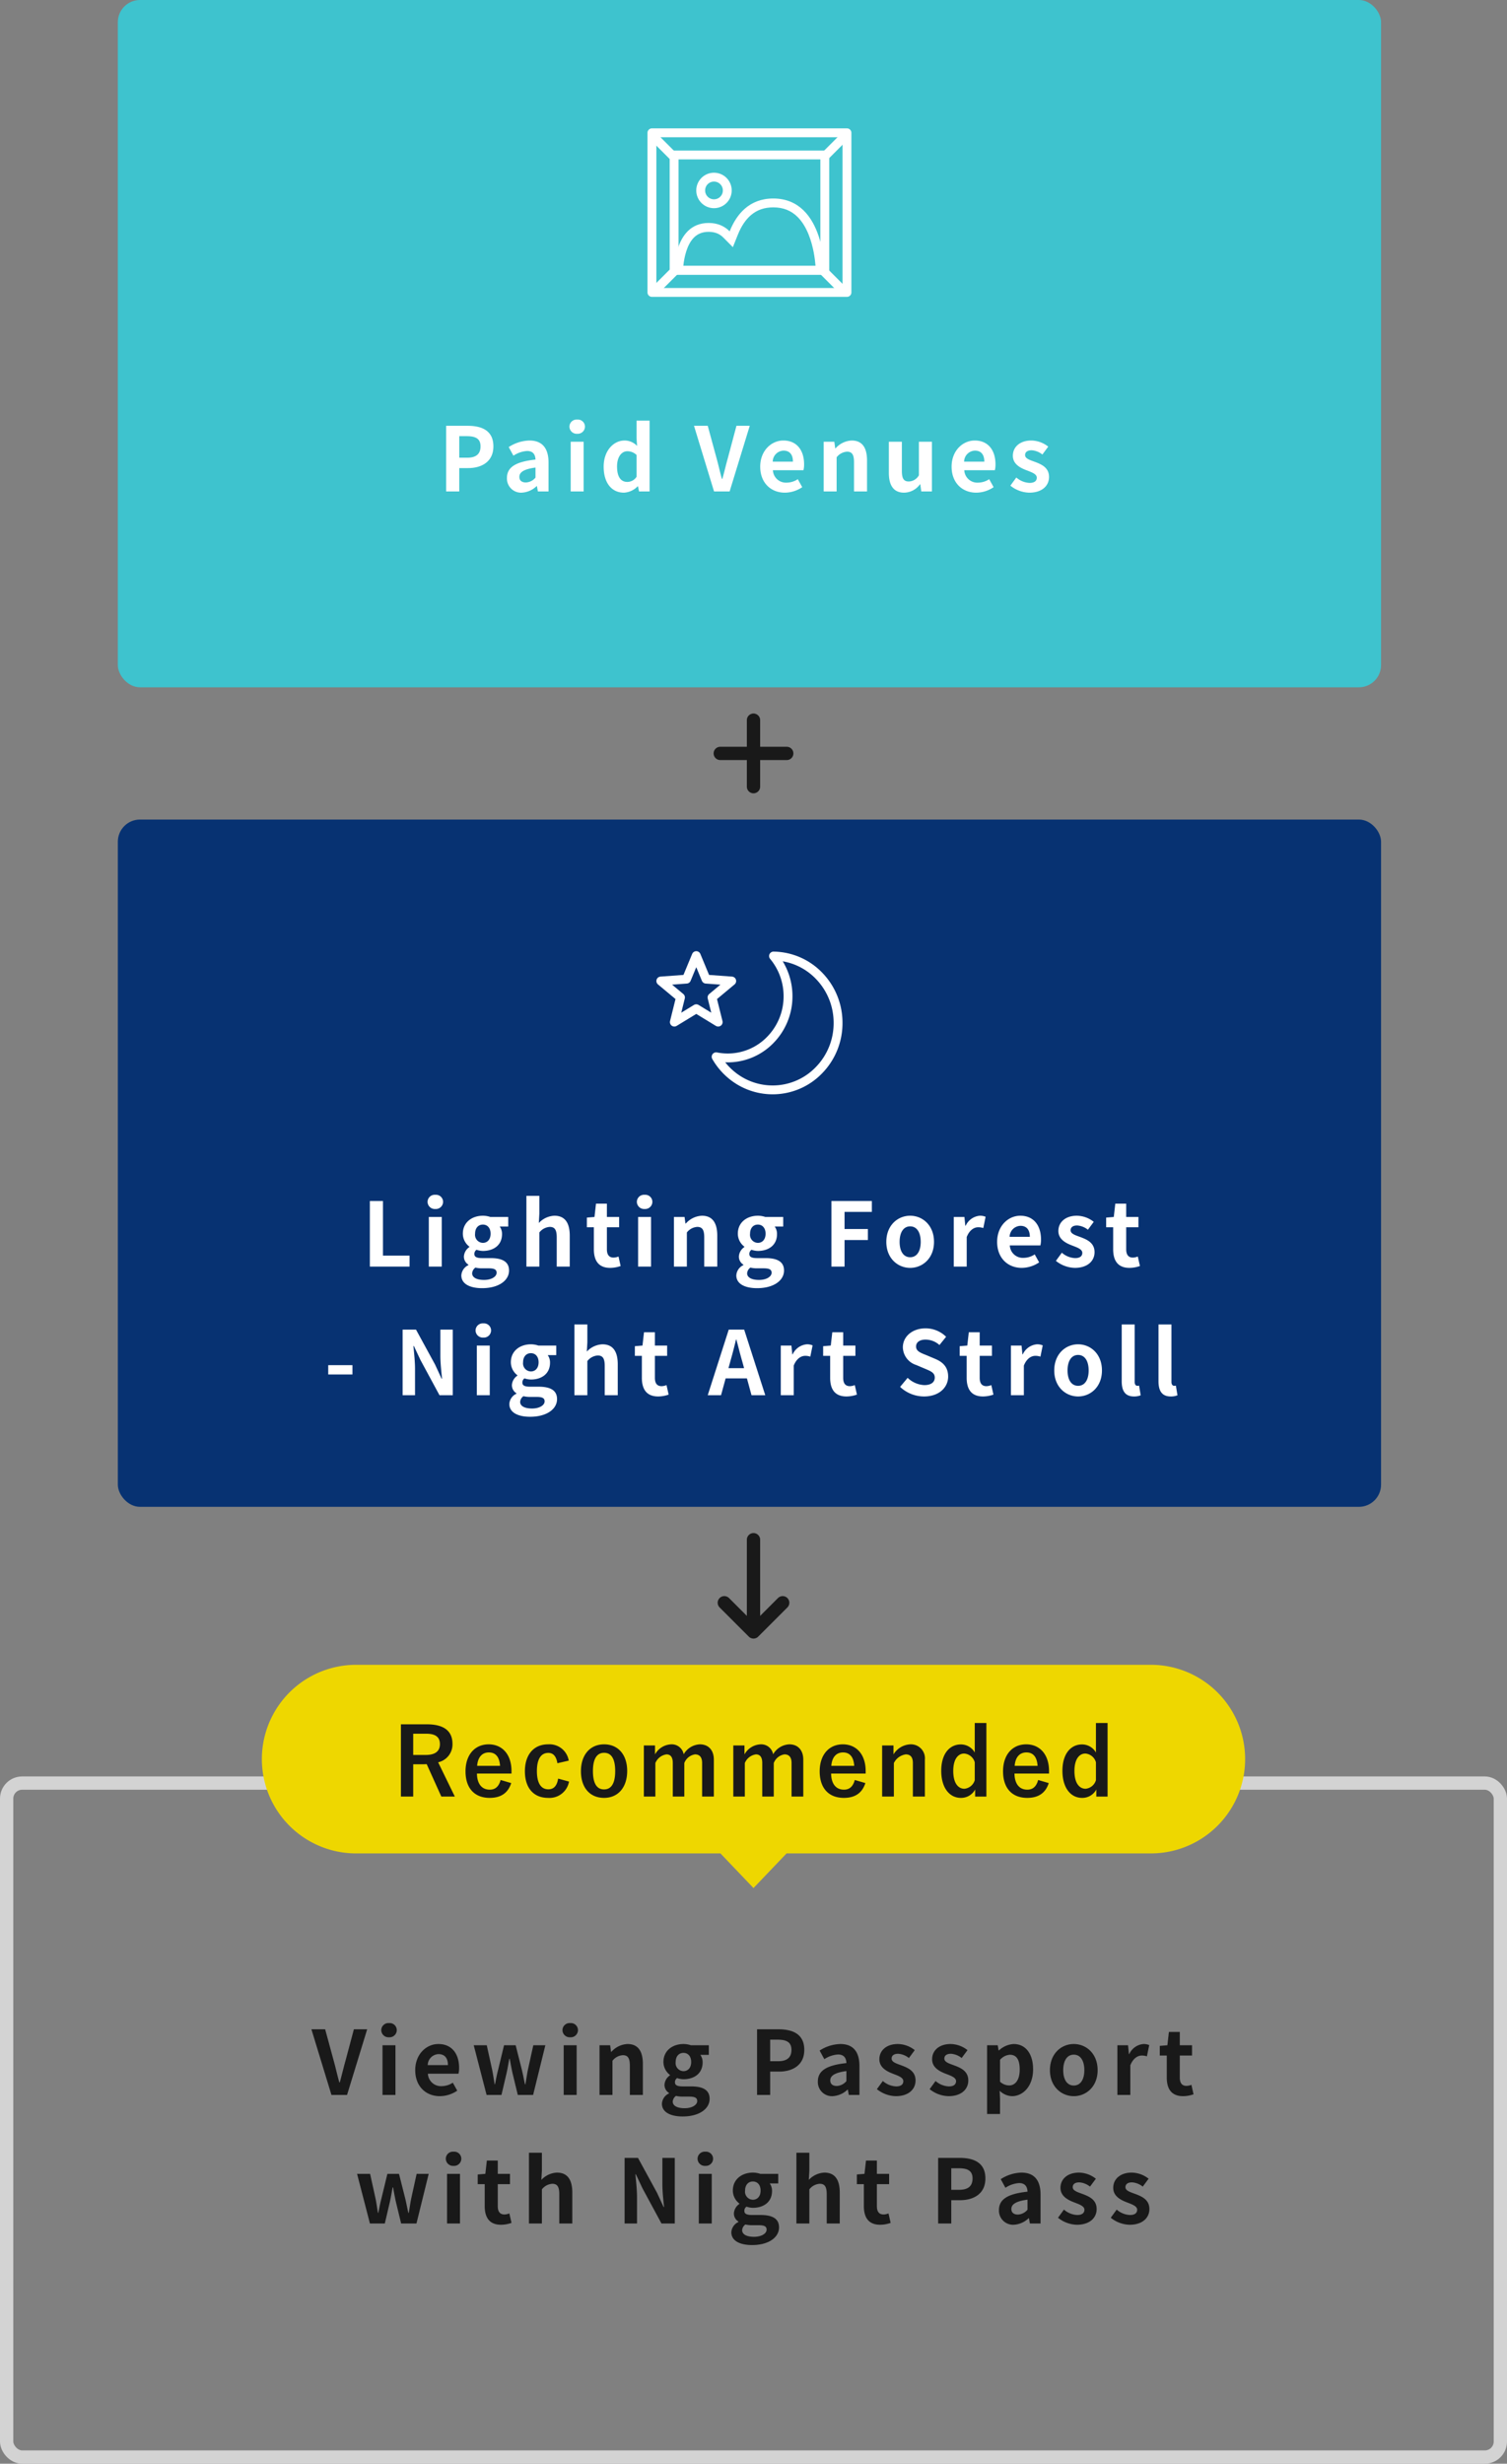
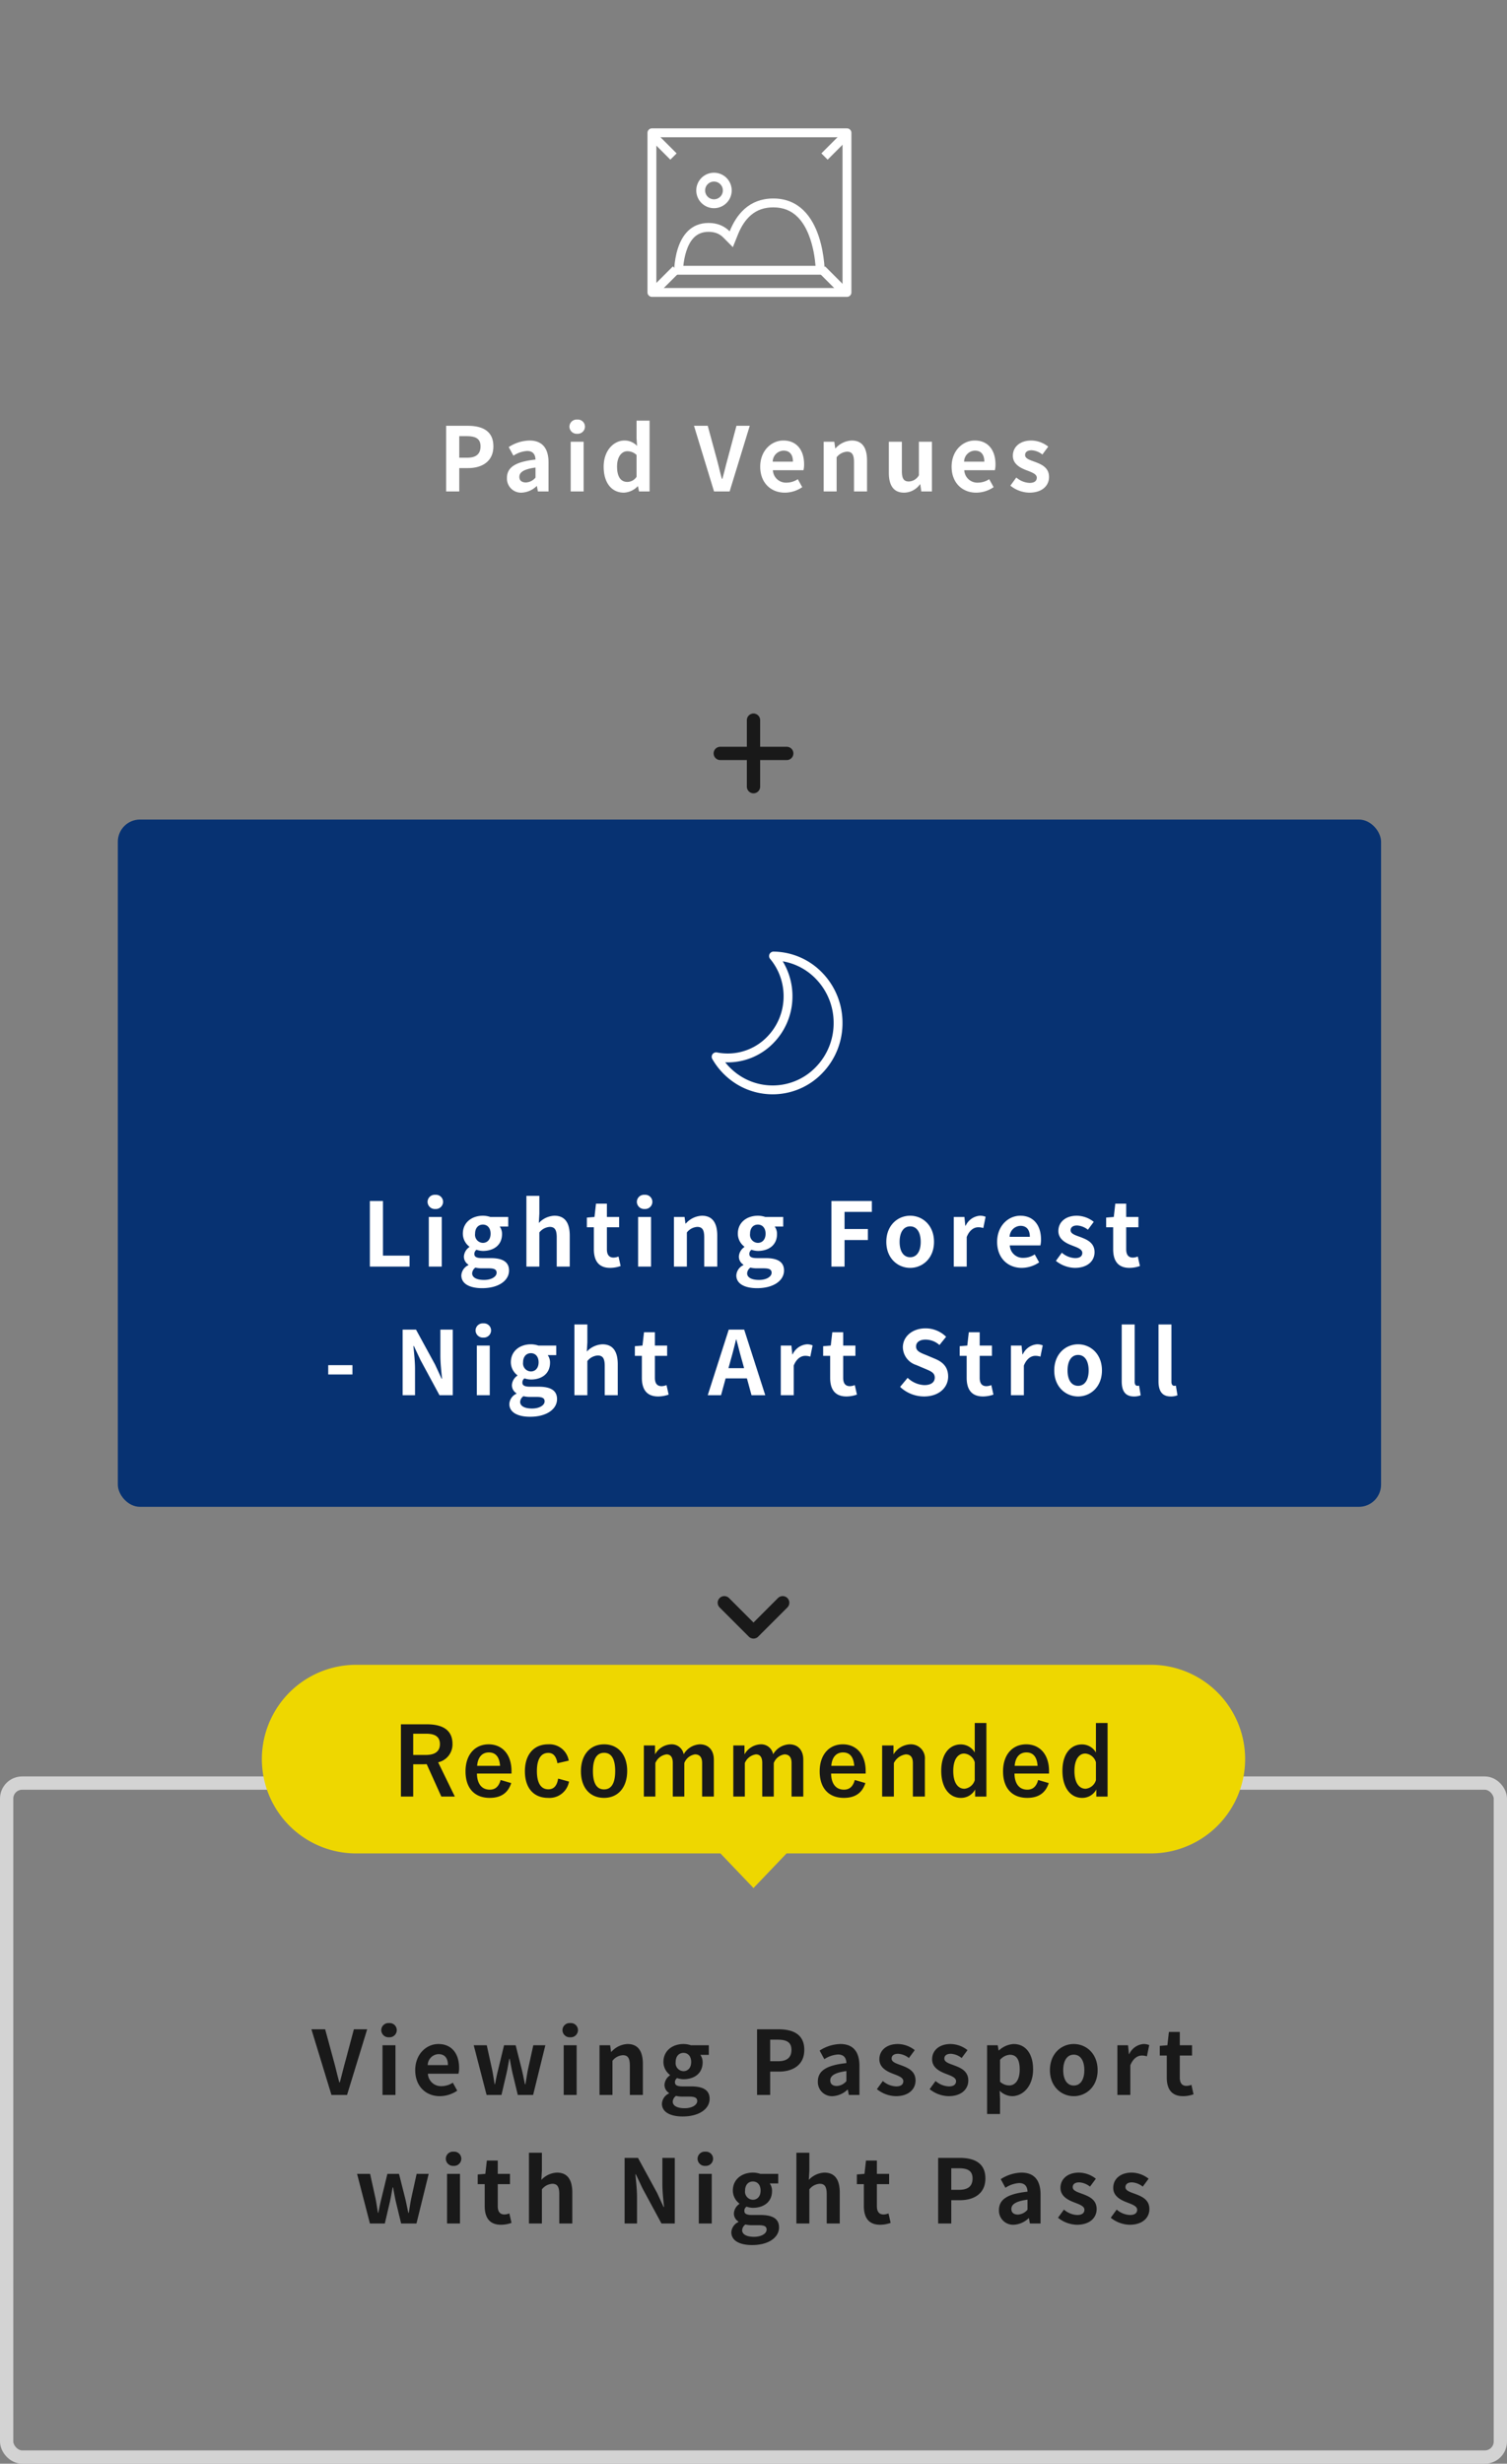
<svg xmlns="http://www.w3.org/2000/svg" width="340" height="555.632" viewBox="0 0 340 555.632">
  <rect x="0" y="0" width="340" height="555.632" fill="#808080" stroke="none" />
  <g id="グループ_5489" data-name="グループ 5489" transform="translate(-3435.915 12732.155)">
    <g id="コンポーネント_143_46" data-name="コンポーネント 143 – 46" transform="translate(3462.5 -12732.155)">
-       <rect id="長方形_23167" data-name="長方形 23167" width="285" height="155" rx="5" fill="#3ec3ce" />
      <path id="パス_4727" data-name="パス 4727" d="M-67.43,0h2.96V-5.26h1.98c3.18,0,5.72-1.52,5.72-4.9,0-3.5-2.52-4.64-5.8-4.64h-4.86Zm2.96-7.6v-4.86h1.68c2.04,0,3.12.58,3.12,2.3,0,1.7-.98,2.56-3.02,2.56ZM-50.39.28A5.266,5.266,0,0,0-47.01-1.2h.06l.22,1.2h2.4V-6.54c0-3.24-1.46-4.94-4.3-4.94A8.947,8.947,0,0,0-53.31-10l1.06,1.94a6.328,6.328,0,0,1,3.08-1.06c1.38,0,1.86.84,1.9,1.94-4.5.48-6.44,1.74-6.44,4.14A3.181,3.181,0,0,0-50.39.28Zm.96-2.3c-.86,0-1.48-.38-1.48-1.26,0-1,.92-1.74,3.64-2.1v2.26A2.969,2.969,0,0,1-49.43-2.02ZM-39.33,0h2.92V-11.2h-2.92Zm1.48-13a1.628,1.628,0,0,0,1.74-1.6,1.6,1.6,0,0,0-1.74-1.6,1.611,1.611,0,0,0-1.76,1.6A1.634,1.634,0,0,0-37.85-13ZM-27.31.28a4.645,4.645,0,0,0,3.1-1.44h.06L-23.91,0h2.38V-15.96h-2.94v3.94l.12,1.76a3.855,3.855,0,0,0-2.84-1.22c-2.42,0-4.7,2.24-4.7,5.9S-30.09.28-27.31.28Zm.76-2.42c-1.48,0-2.32-1.16-2.32-3.48,0-2.24,1.06-3.44,2.32-3.44a2.976,2.976,0,0,1,2.08.84V-3.3A2.491,2.491,0,0,1-26.55-2.14ZM-6.99,0h3.52L1.07-14.8h-3L-3.85-7.6c-.46,1.64-.8,3.12-1.26,4.78h-.1c-.48-1.66-.78-3.14-1.24-4.78l-1.96-7.2h-3.1ZM8.99.28A7.065,7.065,0,0,0,12.91-.96l-1-1.8a4.616,4.616,0,0,1-2.52.78,2.943,2.943,0,0,1-3.1-2.8h6.9a5.464,5.464,0,0,0,.14-1.34c0-3.1-1.6-5.36-4.68-5.36-2.68,0-5.22,2.26-5.22,5.9C3.43-1.9,5.87.28,8.99.28Zm-2.74-7A2.525,2.525,0,0,1,8.69-9.2c1.44,0,2.12.96,2.12,2.48ZM17.75,0h2.92V-7.7a3.218,3.218,0,0,1,2.34-1.26c1.1,0,1.58.62,1.58,2.34V0h2.94V-6.98c0-2.82-1.04-4.5-3.46-4.5a5.162,5.162,0,0,0-3.64,1.76h-.08l-.2-1.48h-2.4ZM35.89.28A4.5,4.5,0,0,0,39.47-1.6h.08L39.77,0h2.4V-11.2H39.23v7.56a2.7,2.7,0,0,1-2.28,1.4c-1.08,0-1.56-.6-1.56-2.34V-11.2H32.45v7C32.45-1.4,33.49.28,35.89.28Zm16.28,0A7.065,7.065,0,0,0,56.09-.96l-1-1.8a4.616,4.616,0,0,1-2.52.78,2.943,2.943,0,0,1-3.1-2.8h6.9a5.464,5.464,0,0,0,.14-1.34c0-3.1-1.6-5.36-4.68-5.36-2.68,0-5.22,2.26-5.22,5.9C46.61-1.9,49.05.28,52.17.28Zm-2.74-7A2.525,2.525,0,0,1,51.87-9.2c1.44,0,2.12.96,2.12,2.48Zm14.7,7c2.92,0,4.46-1.58,4.46-3.54,0-2.08-1.64-2.82-3.12-3.38-1.18-.44-2.28-.74-2.28-1.56,0-.64.48-1.08,1.48-1.08a4.312,4.312,0,0,1,2.42.96l1.32-1.78a6.269,6.269,0,0,0-3.82-1.38c-2.52,0-4.16,1.42-4.16,3.44,0,1.86,1.64,2.72,3.06,3.26,1.18.46,2.34.84,2.34,1.68,0,.7-.5,1.18-1.62,1.18a4.862,4.862,0,0,1-3-1.22L59.87-1.3A7.057,7.057,0,0,0,64.13.28Z" transform="translate(141.5 110.828)" fill="#fff" />
      <g id="絵画のアイコン1_1_" data-name="絵画のアイコン1 (1)" transform="translate(83.646 25.58)">
        <g id="グループ_5364" data-name="グループ 5364" transform="translate(-3)">
          <g id="長方形_24418" data-name="長方形 24418" transform="translate(38.854 3.371)" fill="none" stroke="#fff" stroke-linecap="round" stroke-linejoin="round" stroke-width="2">
            <rect width="46" height="38" stroke="none" />
            <rect x="1" y="1" width="44" height="36" fill="none" />
          </g>
          <g id="長方形_24419" data-name="長方形 24419" transform="translate(43.854 8.371)" fill="none" stroke="#fff" stroke-linecap="round" stroke-linejoin="round" stroke-width="2">
            <rect width="36" height="28" stroke="none" />
-             <rect x="1" y="1" width="34" height="26" fill="none" />
          </g>
          <path id="パス_4713" data-name="パス 4713" d="M44.638,9.532,39.781,4.675" transform="translate(0.079 0.189)" fill="none" stroke="#fff" stroke-width="2" />
          <path id="パス_4715" data-name="パス 4715" d="M45.209,4.675,39.781,10.1" transform="translate(0.079 30.532)" fill="none" stroke="#fff" stroke-width="2" />
          <path id="パス_4714" data-name="パス 4714" d="M39.781,9.533l4.857-4.858" transform="translate(39.006 0.189)" fill="none" stroke="#fff" stroke-width="2" />
          <path id="パス_4716" data-name="パス 4716" d="M39.781,4.675,45.207,10.1" transform="translate(38.438 30.533)" fill="none" stroke="#fff" stroke-width="2" />
          <g id="合体_12" data-name="合体 12" transform="translate(4499.854 -14886.629)" fill="none" stroke-linecap="round">
            <path d="M-4439.414,14923H-4455s-.4-11.666,7.794-11.666a6.4,6.4,0,0,1,4.742,1.888c1.549-3.865,4.442-7.4,9.842-7.4,11.9,0,11.625,17.183,11.625,17.183Z" stroke="none" />
            <path d="M -4423.089 14920.999 C -4423.159 14920.15 -4423.284 14919.089 -4423.504 14917.938 C -4423.969 14915.516 -4424.967 14912.179 -4427.08 14910.037 C -4428.554 14908.543 -4430.368 14907.816 -4432.624 14907.816 C -4434.644 14907.816 -4436.299 14908.396 -4437.685 14909.586 C -4438.869 14910.603 -4439.853 14912.076 -4440.609 14913.965 L -4441.742 14916.79 L -4443.886 14914.629 C -4444.751 14913.757 -4445.838 14913.333 -4447.208 14913.333 C -4448.598 14913.333 -4449.697 14913.771 -4450.57 14914.67 C -4452.096 14916.244 -4452.708 14918.993 -4452.915 14920.999 L -4423.089 14920.999 M -4420.999 14922.999 L -4455.001 14922.999 C -4455.001 14922.999 -4455.406 14911.333 -4447.208 14911.333 C -4445.118 14911.333 -4443.587 14912.091 -4442.466 14913.221 C -4440.917 14909.355 -4438.023 14905.816 -4432.624 14905.816 C -4420.726 14905.816 -4420.999 14922.999 -4420.999 14922.999 Z" stroke="none" fill="#fff" />
          </g>
          <g id="楕円形_25" data-name="楕円形 25" transform="translate(49.854 13.371)" fill="none" stroke="#fff" stroke-width="2">
            <circle cx="4" cy="4" r="4" stroke="none" />
            <circle cx="4" cy="4" r="3" fill="none" />
          </g>
        </g>
      </g>
    </g>
    <g id="コンポーネント_143_47" data-name="コンポーネント 143 – 47" transform="translate(3462.5 -12547.325)">
      <rect id="長方形_23167-2" data-name="長方形 23167" width="285" height="155" rx="5" fill="#073272" />
      <path id="パス_4728" data-name="パス 4728" d="M-86.14,0h8.96V-2.48h-6V-14.8h-2.96Zm13.3,0h2.92V-11.2h-2.92Zm1.48-13a1.628,1.628,0,0,0,1.74-1.6,1.6,1.6,0,0,0-1.74-1.6,1.611,1.611,0,0,0-1.76,1.6A1.634,1.634,0,0,0-71.36-13ZM-60.82,4.86c3.74,0,6.08-1.72,6.08-3.98,0-1.96-1.46-2.8-4.16-2.8h-1.9c-1.32,0-1.76-.32-1.76-.92a1.116,1.116,0,0,1,.48-.96,4.77,4.77,0,0,0,1.44.26c2.4,0,4.32-1.28,4.32-3.8a2.818,2.818,0,0,0-.52-1.7h1.92V-11.2h-4.04a5.269,5.269,0,0,0-1.68-.28c-2.38,0-4.52,1.42-4.52,4.06A3.7,3.7,0,0,0-63.68-4.5v.08a2.779,2.779,0,0,0-1.24,2.1A2.123,2.123,0,0,0-63.9-.44v.1a2.719,2.719,0,0,0-1.6,2.32C-65.5,3.96-63.46,4.86-60.82,4.86Zm.18-10.22A1.817,1.817,0,0,1-62.4-7.42c0-1.32.76-2.06,1.76-2.06s1.74.74,1.74,2.06S-59.66-5.36-60.64-5.36ZM-60.38,3c-1.64,0-2.68-.54-2.68-1.48a1.68,1.68,0,0,1,.74-1.3,6.321,6.321,0,0,0,1.56.16h1.36c1.2,0,1.86.2,1.86,1C-57.54,2.26-58.7,3-60.38,3Zm9.56-3h2.92V-7.7a3.218,3.218,0,0,1,2.34-1.26c1.1,0,1.58.62,1.58,2.34V0h2.94V-6.98c0-2.82-1.04-4.5-3.46-4.5a5.1,5.1,0,0,0-3.52,1.64l.12-2.1v-4.02h-2.92Zm18.9.28a7.238,7.238,0,0,0,2.36-.42l-.48-2.14a3.272,3.272,0,0,1-1.1.24c-1,0-1.52-.6-1.52-1.88V-8.88h2.76V-11.2h-2.76v-3h-2.46l-.34,3-1.72.14v2.18h1.58v4.96C-35.6-1.4-34.58.28-31.92.28Zm6.3-.28h2.92V-11.2h-2.92Zm1.48-13a1.628,1.628,0,0,0,1.74-1.6,1.6,1.6,0,0,0-1.74-1.6,1.611,1.611,0,0,0-1.76,1.6A1.634,1.634,0,0,0-24.14-13Zm6.6,13h2.92V-7.7a3.218,3.218,0,0,1,2.34-1.26c1.1,0,1.58.62,1.58,2.34V0h2.94V-6.98c0-2.82-1.04-4.5-3.46-4.5a5.162,5.162,0,0,0-3.64,1.76h-.08l-.2-1.48h-2.4ZM1.22,4.86C4.96,4.86,7.3,3.14,7.3.88c0-1.96-1.46-2.8-4.16-2.8H1.24c-1.32,0-1.76-.32-1.76-.92A1.116,1.116,0,0,1-.04-3.8a4.77,4.77,0,0,0,1.44.26c2.4,0,4.32-1.28,4.32-3.8a2.818,2.818,0,0,0-.52-1.7H7.12V-11.2H3.08a5.269,5.269,0,0,0-1.68-.28c-2.38,0-4.52,1.42-4.52,4.06A3.7,3.7,0,0,0-1.64-4.5v.08a2.779,2.779,0,0,0-1.24,2.1A2.123,2.123,0,0,0-1.86-.44v.1a2.719,2.719,0,0,0-1.6,2.32C-3.46,3.96-1.42,4.86,1.22,4.86ZM1.4-5.36A1.817,1.817,0,0,1-.36-7.42c0-1.32.76-2.06,1.76-2.06s1.74.74,1.74,2.06S2.38-5.36,1.4-5.36ZM1.66,3C.02,3-1.02,2.46-1.02,1.52A1.68,1.68,0,0,1-.28.22,6.321,6.321,0,0,0,1.28.38H2.64c1.2,0,1.86.2,1.86,1C4.5,2.26,3.34,3,1.66,3ZM18,0h2.96V-6h5.26V-8.48H20.96v-3.86h6.16V-14.8H18ZM35.76.28c2.8,0,5.38-2.16,5.38-5.86,0-3.74-2.58-5.9-5.38-5.9s-5.38,2.16-5.38,5.9C30.38-1.88,32.96.28,35.76.28Zm0-2.4c-1.52,0-2.38-1.36-2.38-3.46,0-2.12.86-3.5,2.38-3.5s2.38,1.38,2.38,3.5C38.14-3.48,37.28-2.12,35.76-2.12ZM45.6,0h2.92V-6.68c.64-1.62,1.7-2.2,2.58-2.2a3.53,3.53,0,0,1,1.16.18l.52-2.54a3.168,3.168,0,0,0-1.32-.24,3.88,3.88,0,0,0-3.18,2.26H48.2L48-11.2H45.6ZM60.94.28A7.065,7.065,0,0,0,64.86-.96l-1-1.8a4.616,4.616,0,0,1-2.52.78,2.943,2.943,0,0,1-3.1-2.8h6.9a5.464,5.464,0,0,0,.14-1.34c0-3.1-1.6-5.36-4.68-5.36-2.68,0-5.22,2.26-5.22,5.9C55.38-1.9,57.82.28,60.94.28Zm-2.74-7A2.525,2.525,0,0,1,60.64-9.2c1.44,0,2.12.96,2.12,2.48Zm14.7,7c2.92,0,4.46-1.58,4.46-3.54,0-2.08-1.64-2.82-3.12-3.38-1.18-.44-2.28-.74-2.28-1.56,0-.64.48-1.08,1.48-1.08a4.312,4.312,0,0,1,2.42.96l1.32-1.78a6.269,6.269,0,0,0-3.82-1.38c-2.52,0-4.16,1.42-4.16,3.44,0,1.86,1.64,2.72,3.06,3.26,1.18.46,2.34.84,2.34,1.68,0,.7-.5,1.18-1.62,1.18a4.862,4.862,0,0,1-3-1.22L68.64-1.3A7.057,7.057,0,0,0,72.9.28Zm12.34,0A7.238,7.238,0,0,0,87.6-.14l-.48-2.14a3.272,3.272,0,0,1-1.1.24c-1,0-1.52-.6-1.52-1.88V-8.88h2.76V-11.2H84.5v-3H82.04l-.34,3-1.72.14v2.18h1.58v4.96C81.56-1.4,82.58.28,85.24.28ZM-95.53,24.32h5.46v-2.1h-5.46ZM-78.75,29h2.8V23.06c0-1.7-.22-3.56-.36-5.16h.1l1.5,3.18L-70.43,29h3V14.2h-2.8v5.9c0,1.68.22,3.64.38,5.18h-.1l-1.48-3.2-4.3-7.88h-3.02Zm16.74,0h2.92V17.8h-2.92Zm1.48-13a1.628,1.628,0,0,0,1.74-1.6,1.6,1.6,0,0,0-1.74-1.6,1.611,1.611,0,0,0-1.76,1.6A1.634,1.634,0,0,0-60.53,16Zm10.54,17.86c3.74,0,6.08-1.72,6.08-3.98,0-1.96-1.46-2.8-4.16-2.8h-1.9c-1.32,0-1.76-.32-1.76-.92a1.116,1.116,0,0,1,.48-.96,4.77,4.77,0,0,0,1.44.26c2.4,0,4.32-1.28,4.32-3.8a2.818,2.818,0,0,0-.52-1.7h1.92V17.8h-4.04a5.269,5.269,0,0,0-1.68-.28c-2.38,0-4.52,1.42-4.52,4.06a3.7,3.7,0,0,0,1.48,2.92v.08a2.779,2.779,0,0,0-1.24,2.1,2.123,2.123,0,0,0,1.02,1.88v.1a2.719,2.719,0,0,0-1.6,2.32C-54.67,32.96-52.63,33.86-49.99,33.86Zm.18-10.22a1.817,1.817,0,0,1-1.76-2.06c0-1.32.76-2.06,1.76-2.06s1.74.74,1.74,2.06S-48.83,23.64-49.81,23.64Zm.26,8.36c-1.64,0-2.68-.54-2.68-1.48a1.68,1.68,0,0,1,.74-1.3,6.321,6.321,0,0,0,1.56.16h1.36c1.2,0,1.86.2,1.86,1C-46.71,31.26-47.87,32-49.55,32Zm9.56-3h2.92V21.3a3.218,3.218,0,0,1,2.34-1.26c1.1,0,1.58.62,1.58,2.34V29h2.94V22.02c0-2.82-1.04-4.5-3.46-4.5a5.1,5.1,0,0,0-3.52,1.64l.12-2.1V13.04h-2.92Zm18.9.28a7.238,7.238,0,0,0,2.36-.42l-.48-2.14a3.272,3.272,0,0,1-1.1.24c-1,0-1.52-.6-1.52-1.88V20.12h2.76V17.8h-2.76v-3h-2.46l-.34,3-1.72.14v2.18h1.58v4.96C-24.77,27.6-23.75,29.28-21.09,29.28ZM-5.23,22.9l.44-1.62c.44-1.54.88-3.22,1.26-4.84h.08c.44,1.6.84,3.3,1.3,4.84l.44,1.62ZM-.03,29h3.1L-1.69,14.2H-5.17L-9.91,29h3l1.04-3.8h4.8Zm6.6,0H9.49V22.32c.64-1.62,1.7-2.2,2.58-2.2a3.53,3.53,0,0,1,1.16.18l.52-2.54a3.168,3.168,0,0,0-1.32-.24,3.88,3.88,0,0,0-3.18,2.26H9.17l-.2-1.98H6.57Zm14.82.28a7.238,7.238,0,0,0,2.36-.42l-.48-2.14a3.272,3.272,0,0,1-1.1.24c-1,0-1.52-.6-1.52-1.88V20.12h2.76V17.8H20.65v-3H18.19l-.34,3-1.72.14v2.18h1.58v4.96C17.71,27.6,18.73,29.28,21.39,29.28Zm17.5,0c3.42,0,5.44-2.06,5.44-4.48,0-2.14-1.18-3.28-2.98-4.02l-1.94-.82c-1.26-.5-2.32-.88-2.32-1.94,0-.98.84-1.56,2.14-1.56a4.721,4.721,0,0,1,3.14,1.22l1.5-1.86a6.568,6.568,0,0,0-4.64-1.9c-3,0-5.12,1.86-5.12,4.28a4.288,4.288,0,0,0,3,3.98l1.98.84c1.32.56,2.22.9,2.22,2,0,1.04-.82,1.7-2.36,1.7a5.823,5.823,0,0,1-3.76-1.64l-1.7,2.04A7.887,7.887,0,0,0,38.89,29.28Zm13.3,0a7.238,7.238,0,0,0,2.36-.42l-.48-2.14a3.272,3.272,0,0,1-1.1.24c-1,0-1.52-.6-1.52-1.88V20.12h2.76V17.8H51.45v-3H48.99l-.34,3-1.72.14v2.18h1.58v4.96C48.51,27.6,49.53,29.28,52.19,29.28Zm6.3-.28h2.92V22.32c.64-1.62,1.7-2.2,2.58-2.2a3.53,3.53,0,0,1,1.16.18l.52-2.54a3.168,3.168,0,0,0-1.32-.24,3.88,3.88,0,0,0-3.18,2.26h-.08l-.2-1.98h-2.4Zm15.16.28c2.8,0,5.38-2.16,5.38-5.86,0-3.74-2.58-5.9-5.38-5.9s-5.38,2.16-5.38,5.9C68.27,27.12,70.85,29.28,73.65,29.28Zm0-2.4c-1.52,0-2.38-1.36-2.38-3.46,0-2.12.86-3.5,2.38-3.5s2.38,1.38,2.38,3.5C76.03,25.52,75.17,26.88,73.65,26.88Zm12.6,2.4a4,4,0,0,0,1.52-.26l-.36-2.18a1.657,1.657,0,0,1-.4.04c-.28,0-.6-.22-.6-.88V13.04H83.49V25.86C83.49,27.94,84.21,29.28,86.25,29.28Zm8.3,0a4,4,0,0,0,1.52-.26l-.36-2.18a1.657,1.657,0,0,1-.4.04c-.28,0-.6-.22-.6-.88V13.04H91.79V25.86C91.79,27.94,92.51,29.28,94.55,29.28Z" transform="translate(143 100.828)" fill="#fff" />
      <g id="グループ_5358" data-name="グループ 5358" transform="translate(-142.5 -551.313)">
        <path id="前面オブジェクトで型抜き_8" data-name="前面オブジェクトで型抜き 8" d="M-4426.348,14663.283a14.522,14.522,0,0,1-7.448-2.058,15.025,15.025,0,0,1-5.3-5.409,13.457,13.457,0,0,0,2.618.258,13.357,13.357,0,0,0,9.618-4.078,14.006,14.006,0,0,0,3.984-9.847,14.12,14.12,0,0,0-3.27-9.055,14.524,14.524,0,0,1,10.3,4.488,15.181,15.181,0,0,1,4.259,10.605,15.162,15.162,0,0,1-4.326,10.673A14.511,14.511,0,0,1-4426.348,14663.283Z" transform="translate(4716.58 -14051)" fill="none" stroke="#fff" stroke-linejoin="round" stroke-width="2" />
-         <path id="合体_11" data-name="合体 11" d="M-4433,14626.711l2.2,5.307,5.8.423-4.44,3.7,1.385,5.568-4.944-3.019-4.944,3.019,1.385-5.568-4.44-3.7,5.8-.423Z" transform="translate(4706 -14044.713)" fill="none" stroke="#fff" stroke-linecap="round" stroke-linejoin="round" stroke-width="2" />
      </g>
    </g>
    <g id="グループ_5360" data-name="グループ 5360" transform="translate(5648.587 -13326.163) rotate(90)">
      <path id="パス_30" data-name="パス 30" d="M4262,5755.012l6.585,6.584,6.585-6.584" transform="translate(-4799.544 6311.257) rotate(-90)" fill="none" stroke="#191919" stroke-linecap="round" stroke-linejoin="round" stroke-width="3" />
-       <path id="パス_31" data-name="パス 31" d="M4265.485,5747.965v17.506" transform="translate(-4806.712 6308.157) rotate(-90)" fill="none" stroke="#191919" stroke-linecap="round" stroke-width="3" />
    </g>
    <g id="グループ_5359" data-name="グループ 5359" transform="translate(3071.958 -14596.369)">
      <path id="パス_4711" data-name="パス 4711" d="M0,0V15" transform="translate(526.457 2034.129) rotate(-90)" fill="none" stroke="#191919" stroke-linecap="round" stroke-width="3" />
      <path id="パス_4712" data-name="パス 4712" d="M4265.485,5747.965v15" transform="translate(-3731.528 -3721.336)" fill="none" stroke="#191919" stroke-linecap="round" stroke-width="3" />
    </g>
    <g id="グループ_5361" data-name="グループ 5361" transform="translate(2858.915 -14699.695)">
      <g id="グループ_5488" data-name="グループ 5488" transform="translate(-393 403)">
        <g id="コンポーネント_143_48" data-name="コンポーネント 143 – 48" transform="translate(970 1965.172)">
          <g id="長方形_23167-3" data-name="長方形 23167" fill="none" stroke="#d3d3d3" stroke-width="3">
            <rect width="340" height="155" rx="5" stroke="none" />
            <rect x="1.5" y="1.5" width="337" height="152" rx="3.5" fill="none" />
          </g>
          <path id="パス_4725" data-name="パス 4725" d="M-95.22,0h3.52l4.54-14.8h-3l-1.92,7.2c-.46,1.64-.8,3.12-1.26,4.78h-.1c-.48-1.66-.78-3.14-1.24-4.78l-1.96-7.2h-3.1ZM-83.7,0h2.92V-11.2H-83.7Zm1.48-13a1.628,1.628,0,0,0,1.74-1.6,1.6,1.6,0,0,0-1.74-1.6,1.611,1.611,0,0,0-1.76,1.6A1.634,1.634,0,0,0-82.22-13ZM-70.76.28A7.065,7.065,0,0,0-66.84-.96l-1-1.8a4.616,4.616,0,0,1-2.52.78,2.943,2.943,0,0,1-3.1-2.8h6.9a5.464,5.464,0,0,0,.14-1.34c0-3.1-1.6-5.36-4.68-5.36-2.68,0-5.22,2.26-5.22,5.9C-76.32-1.9-73.88.28-70.76.28Zm-2.74-7A2.525,2.525,0,0,1-71.06-9.2c1.44,0,2.12.96,2.12,2.48ZM-60.22,0h3.36l1.14-4.88c.24-1.04.4-2.08.62-3.26h.1c.22,1.18.4,2.2.64,3.26L-53.18,0h3.46l2.76-11.2h-2.72L-50.9-5.66c-.22,1.08-.36,2.16-.56,3.26h-.1c-.24-1.1-.44-2.18-.7-3.26l-1.4-5.54h-2.62l-1.34,5.54c-.28,1.06-.48,2.16-.7,3.26h-.08c-.2-1.1-.34-2.18-.56-3.26l-1.22-5.54h-2.94Zm17.4,0h2.92V-11.2h-2.92Zm1.48-13a1.628,1.628,0,0,0,1.74-1.6,1.6,1.6,0,0,0-1.74-1.6,1.611,1.611,0,0,0-1.76,1.6A1.634,1.634,0,0,0-41.34-13Zm6.6,13h2.92V-7.7a3.218,3.218,0,0,1,2.34-1.26c1.1,0,1.58.62,1.58,2.34V0h2.94V-6.98c0-2.82-1.04-4.5-3.46-4.5a5.162,5.162,0,0,0-3.64,1.76h-.08l-.2-1.48h-2.4Zm18.76,4.86c3.74,0,6.08-1.72,6.08-3.98,0-1.96-1.46-2.8-4.16-2.8h-1.9c-1.32,0-1.76-.32-1.76-.92a1.116,1.116,0,0,1,.48-.96,4.77,4.77,0,0,0,1.44.26c2.4,0,4.32-1.28,4.32-3.8A2.818,2.818,0,0,0-12-9.04h1.92V-11.2h-4.04a5.269,5.269,0,0,0-1.68-.28c-2.38,0-4.52,1.42-4.52,4.06A3.7,3.7,0,0,0-18.84-4.5v.08a2.779,2.779,0,0,0-1.24,2.1A2.123,2.123,0,0,0-19.06-.44v.1a2.719,2.719,0,0,0-1.6,2.32C-20.66,3.96-18.62,4.86-15.98,4.86Zm.18-10.22a1.817,1.817,0,0,1-1.76-2.06c0-1.32.76-2.06,1.76-2.06s1.74.74,1.74,2.06S-14.82-5.36-15.8-5.36ZM-15.54,3c-1.64,0-2.68-.54-2.68-1.48a1.68,1.68,0,0,1,.74-1.3,6.321,6.321,0,0,0,1.56.16h1.36c1.2,0,1.86.2,1.86,1C-12.7,2.26-13.86,3-15.54,3ZM.8,0H3.76V-5.26H5.74c3.18,0,5.72-1.52,5.72-4.9,0-3.5-2.52-4.64-5.8-4.64H.8ZM3.76-7.6v-4.86H5.44c2.04,0,3.12.58,3.12,2.3,0,1.7-.98,2.56-3.02,2.56ZM17.84.28A5.266,5.266,0,0,0,21.22-1.2h.06L21.5,0h2.4V-6.54c0-3.24-1.46-4.94-4.3-4.94A8.947,8.947,0,0,0,14.92-10l1.06,1.94a6.328,6.328,0,0,1,3.08-1.06c1.38,0,1.86.84,1.9,1.94-4.5.48-6.44,1.74-6.44,4.14A3.181,3.181,0,0,0,17.84.28Zm.96-2.3c-.86,0-1.48-.38-1.48-1.26,0-1,.92-1.74,3.64-2.1v2.26A2.969,2.969,0,0,1,18.8-2.02ZM32.1.28c2.92,0,4.46-1.58,4.46-3.54,0-2.08-1.64-2.82-3.12-3.38-1.18-.44-2.28-.74-2.28-1.56,0-.64.48-1.08,1.48-1.08a4.312,4.312,0,0,1,2.42.96l1.32-1.78a6.269,6.269,0,0,0-3.82-1.38c-2.52,0-4.16,1.42-4.16,3.44,0,1.86,1.64,2.72,3.06,3.26,1.18.46,2.34.84,2.34,1.68,0,.7-.5,1.18-1.62,1.18a4.862,4.862,0,0,1-3-1.22L27.84-1.3A7.057,7.057,0,0,0,32.1.28ZM44,.28c2.92,0,4.46-1.58,4.46-3.54,0-2.08-1.64-2.82-3.12-3.38-1.18-.44-2.28-.74-2.28-1.56,0-.64.48-1.08,1.48-1.08a4.312,4.312,0,0,1,2.42.96l1.32-1.78a6.269,6.269,0,0,0-3.82-1.38c-2.52,0-4.16,1.42-4.16,3.44,0,1.86,1.64,2.72,3.06,3.26,1.18.46,2.34.84,2.34,1.68,0,.7-.5,1.18-1.62,1.18a4.862,4.862,0,0,1-3-1.22L39.74-1.3A7.057,7.057,0,0,0,44,.28ZM52.7,4.3h2.92V.9L55.54-.94A4.163,4.163,0,0,0,58.32.28c2.46,0,4.76-2.22,4.76-6.06,0-3.44-1.64-5.7-4.4-5.7a5.317,5.317,0,0,0-3.3,1.44H55.3l-.2-1.16H52.7Zm4.96-6.44a3.134,3.134,0,0,1-2.04-.84V-7.9a3.158,3.158,0,0,1,2.22-1.16c1.54,0,2.22,1.18,2.22,3.32C60.06-3.3,59.02-2.14,57.66-2.14ZM72.26.28c2.8,0,5.38-2.16,5.38-5.86,0-3.74-2.58-5.9-5.38-5.9s-5.38,2.16-5.38,5.9C66.88-1.88,69.46.28,72.26.28Zm0-2.4c-1.52,0-2.38-1.36-2.38-3.46,0-2.12.86-3.5,2.38-3.5s2.38,1.38,2.38,3.5C74.64-3.48,73.78-2.12,72.26-2.12ZM82.1,0h2.92V-6.68c.64-1.62,1.7-2.2,2.58-2.2a3.53,3.53,0,0,1,1.16.18l.52-2.54a3.168,3.168,0,0,0-1.32-.24,3.88,3.88,0,0,0-3.18,2.26H84.7l-.2-1.98H82.1ZM96.92.28a7.238,7.238,0,0,0,2.36-.42L98.8-2.28a3.272,3.272,0,0,1-1.1.24c-1,0-1.52-.6-1.52-1.88V-8.88h2.76V-11.2H96.18v-3H93.72l-.34,3-1.72.14v2.18h1.58v4.96C93.24-1.4,94.26.28,96.92.28ZM-86.54,29h3.36l1.14-4.88c.24-1.04.4-2.08.62-3.26h.1c.22,1.18.4,2.2.64,3.26L-79.5,29h3.46l2.76-11.2H-76l-1.22,5.54c-.22,1.08-.36,2.16-.56,3.26h-.1c-.24-1.1-.44-2.18-.7-3.26l-1.4-5.54H-82.6l-1.34,5.54c-.28,1.06-.48,2.16-.7,3.26h-.08c-.2-1.1-.34-2.18-.56-3.26L-86.5,17.8h-2.94Zm17.4,0h2.92V17.8h-2.92Zm1.48-13a1.628,1.628,0,0,0,1.74-1.6,1.6,1.6,0,0,0-1.74-1.6,1.611,1.611,0,0,0-1.76,1.6A1.634,1.634,0,0,0-67.66,16Zm10.7,13.28a7.238,7.238,0,0,0,2.36-.42l-.48-2.14a3.272,3.272,0,0,1-1.1.24c-1,0-1.52-.6-1.52-1.88V20.12h2.76V17.8H-57.7v-3h-2.46l-.34,3-1.72.14v2.18h1.58v4.96C-60.64,27.6-59.62,29.28-56.96,29.28Zm6.3-.28h2.92V21.3a3.218,3.218,0,0,1,2.34-1.26c1.1,0,1.58.62,1.58,2.34V29h2.94V22.02c0-2.82-1.04-4.5-3.46-4.5a5.1,5.1,0,0,0-3.52,1.64l.12-2.1V13.04h-2.92Zm21.58,0h2.8V23.06c0-1.7-.22-3.56-.36-5.16h.1l1.5,3.18L-20.76,29h3V14.2h-2.8v5.9c0,1.68.22,3.64.38,5.18h-.1l-1.48-3.2-4.3-7.88h-3.02Zm16.74,0h2.92V17.8h-2.92Zm1.48-13a1.628,1.628,0,0,0,1.74-1.6,1.6,1.6,0,0,0-1.74-1.6,1.611,1.611,0,0,0-1.76,1.6A1.634,1.634,0,0,0-10.86,16ZM-.32,33.86c3.74,0,6.08-1.72,6.08-3.98,0-1.96-1.46-2.8-4.16-2.8H-.3c-1.32,0-1.76-.32-1.76-.92a1.116,1.116,0,0,1,.48-.96,4.77,4.77,0,0,0,1.44.26c2.4,0,4.32-1.28,4.32-3.8a2.818,2.818,0,0,0-.52-1.7H5.58V17.8H1.54a5.269,5.269,0,0,0-1.68-.28c-2.38,0-4.52,1.42-4.52,4.06A3.7,3.7,0,0,0-3.18,24.5v.08a2.779,2.779,0,0,0-1.24,2.1A2.123,2.123,0,0,0-3.4,28.56v.1A2.719,2.719,0,0,0-5,30.98C-5,32.96-2.96,33.86-.32,33.86Zm.18-10.22A1.817,1.817,0,0,1-1.9,21.58c0-1.32.76-2.06,1.76-2.06s1.74.74,1.74,2.06S.84,23.64-.14,23.64ZM.12,32c-1.64,0-2.68-.54-2.68-1.48a1.68,1.68,0,0,1,.74-1.3,6.321,6.321,0,0,0,1.56.16H1.1c1.2,0,1.86.2,1.86,1C2.96,31.26,1.8,32,.12,32Zm9.56-3H12.6V21.3a3.218,3.218,0,0,1,2.34-1.26c1.1,0,1.58.62,1.58,2.34V29h2.94V22.02c0-2.82-1.04-4.5-3.46-4.5a5.1,5.1,0,0,0-3.52,1.64l.12-2.1V13.04H9.68Zm18.9.28a7.238,7.238,0,0,0,2.36-.42l-.48-2.14a3.272,3.272,0,0,1-1.1.24c-1,0-1.52-.6-1.52-1.88V20.12H30.6V17.8H27.84v-3H25.38l-.34,3-1.72.14v2.18H24.9v4.96C24.9,27.6,25.92,29.28,28.58,29.28ZM41.66,29h2.96V23.74H46.6c3.18,0,5.72-1.52,5.72-4.9,0-3.5-2.52-4.64-5.8-4.64H41.66Zm2.96-7.6V16.54H46.3c2.04,0,3.12.58,3.12,2.3,0,1.7-.98,2.56-3.02,2.56ZM58.7,29.28a5.266,5.266,0,0,0,3.38-1.48h.06l.22,1.2h2.4V22.46c0-3.24-1.46-4.94-4.3-4.94A8.947,8.947,0,0,0,55.78,19l1.06,1.94a6.328,6.328,0,0,1,3.08-1.06c1.38,0,1.86.84,1.9,1.94-4.5.48-6.44,1.74-6.44,4.14A3.181,3.181,0,0,0,58.7,29.28Zm.96-2.3c-.86,0-1.48-.38-1.48-1.26,0-1,.92-1.74,3.64-2.1v2.26A2.969,2.969,0,0,1,59.66,26.98Zm13.3,2.3c2.92,0,4.46-1.58,4.46-3.54,0-2.08-1.64-2.82-3.12-3.38-1.18-.44-2.28-.74-2.28-1.56,0-.64.48-1.08,1.48-1.08a4.312,4.312,0,0,1,2.42.96l1.32-1.78a6.269,6.269,0,0,0-3.82-1.38c-2.52,0-4.16,1.42-4.16,3.44,0,1.86,1.64,2.72,3.06,3.26,1.18.46,2.34.84,2.34,1.68,0,.7-.5,1.18-1.62,1.18a4.862,4.862,0,0,1-3-1.22L68.7,27.7A7.057,7.057,0,0,0,72.96,29.28Zm11.9,0c2.92,0,4.46-1.58,4.46-3.54,0-2.08-1.64-2.82-3.12-3.38-1.18-.44-2.28-.74-2.28-1.56,0-.64.48-1.08,1.48-1.08a4.312,4.312,0,0,1,2.42.96l1.32-1.78a6.269,6.269,0,0,0-3.82-1.38c-2.52,0-4.16,1.42-4.16,3.44,0,1.86,1.64,2.72,3.06,3.26,1.18.46,2.34.84,2.34,1.68,0,.7-.5,1.18-1.62,1.18a4.862,4.862,0,0,1-3-1.22L80.6,27.7A7.057,7.057,0,0,0,84.86,29.28Z" transform="translate(170 71.828)" fill="#191919" />
        </g>
        <g id="コンポーネント_87_14" data-name="コンポーネント 87 – 14" transform="translate(1029.083 1939.999)">
          <path id="合体_3" data-name="合体 3" d="M83.455,42.537H1.265A21.267,21.267,0,0,1,1.265,0h179.3a21.267,21.267,0,0,1,0,42.535H98.375l-7.46,7.812Z" transform="translate(20.002 -0.002)" fill="#eed700" />
          <path id="パス_4726" data-name="パス 4726" d="M1.953-16.254V.042H4.725V-7.245h2.31c.273,0,.5-.021.735-.021l3.3,7.308h3.045L10.353-7.686a4.133,4.133,0,0,0,3.234-4.137c0-2.835-1.806-4.431-5.775-4.431Zm2.772,2.121H7.686c2.247,0,3.066.9,3.066,2.352,0,1.512-.966,2.436-3.192,2.436H4.725ZM26.9-5.145v-.546c0-3.906-2.205-6.048-5.145-6.048-3.108,0-5.229,2.331-5.229,6.09,0,3.78,2.016,5.985,5.46,5.985C24.549.336,26.124-.8,26.838-3L24.444-3.7c-.4,1.512-1.239,2.184-2.436,2.184-1.911,0-2.877-1.449-2.9-3.633ZM19.152-6.888c.126-1.848,1.05-3.024,2.646-3.024,1.575,0,2.394,1.092,2.52,3.024ZM39.816-8.064a4.4,4.4,0,0,0-4.662-3.675c-3.213,0-5.229,2.31-5.229,6.069S31.878.336,35.154.336a4.474,4.474,0,0,0,4.725-3.675l-2.457-.672c-.252,1.6-.966,2.415-2.205,2.415-1.7,0-2.583-1.449-2.583-4.116,0-2.646.882-4.095,2.583-4.095,1.071,0,1.785.735,2.037,2.331Zm7.98-3.675c-3.129,0-5.229,2.331-5.229,6.069S44.625.336,47.775.336,53-2,53-5.733,50.9-11.739,47.8-11.739Zm0,1.911c1.7,0,2.5,1.47,2.5,4.116,0,2.688-.819,4.137-2.52,4.137s-2.5-1.47-2.5-4.137C45.276-8.358,46.095-9.828,47.8-9.828Zm11.487-1.659h-2.52V.042h2.6v-7.56a3.17,3.17,0,0,1,2.5-1.953c.924,0,1.428.609,1.428,1.932V.042h2.6v-7.56a3.046,3.046,0,0,1,2.415-1.953c1.029,0,1.6.63,1.6,1.932V.042h2.646V-8.274c0-2.226-1.281-3.465-3.15-3.465a4.441,4.441,0,0,0-3.654,2.247,2.733,2.733,0,0,0-2.835-2.247,4.384,4.384,0,0,0-3.633,2.268Zm20.181,0h-2.52V.042h2.6v-7.56a3.17,3.17,0,0,1,2.5-1.953c.924,0,1.428.609,1.428,1.932V.042h2.6v-7.56a3.046,3.046,0,0,1,2.415-1.953c1.029,0,1.6.63,1.6,1.932V.042h2.646V-8.274c0-2.226-1.281-3.465-3.15-3.465a4.441,4.441,0,0,0-3.654,2.247A2.733,2.733,0,0,0,83.1-11.739a4.384,4.384,0,0,0-3.633,2.268Zm27.342,6.342v-.546c0-3.906-2.205-6.048-5.145-6.048-3.108,0-5.229,2.331-5.229,6.09,0,3.78,2.016,5.985,5.46,5.985,2.562,0,4.137-1.134,4.851-3.339L104.349-3.7c-.4,1.512-1.239,2.184-2.436,2.184-1.911,0-2.877-1.449-2.9-3.633ZM99.057-6.888c.126-1.848,1.05-3.024,2.646-3.024,1.575,0,2.394,1.092,2.52,3.024Zm14.028-4.6h-2.562V.042h2.646v-7.56a3.532,3.532,0,0,1,2.688-1.953c1.029,0,1.6.609,1.6,1.932V.042h2.709V-8.274a3.156,3.156,0,0,0-3.3-3.465,4.7,4.7,0,0,0-3.78,2.268Zm20.958-5.061h-2.625v6.657a3.614,3.614,0,0,0-3.15-1.827c-2.436,0-4.41,2-4.41,5.943S125.79.336,128.268.336a3.573,3.573,0,0,0,3.234-1.89v1.6h2.541ZM131.418-3.654a2.71,2.71,0,0,1-2.331,1.932c-1.386,0-2.52-1.218-2.52-4.011,0-2.73,1.134-3.927,2.457-3.927a2.693,2.693,0,0,1,2.394,1.974Zm16.758-1.491v-.546c0-3.906-2.205-6.048-5.145-6.048-3.108,0-5.229,2.331-5.229,6.09,0,3.78,2.016,5.985,5.46,5.985C145.824.336,147.4-.8,148.113-3L145.719-3.7c-.4,1.512-1.239,2.184-2.436,2.184-1.911,0-2.877-1.449-2.9-3.633Zm-7.749-1.743c.126-1.848,1.05-3.024,2.646-3.024,1.575,0,2.394,1.092,2.52,3.024Zm20.958-9.66H158.76v6.657a3.613,3.613,0,0,0-3.15-1.827c-2.436,0-4.41,2-4.41,5.943S153.132.336,155.61.336a3.573,3.573,0,0,0,3.234-1.89v1.6h2.541ZM158.76-3.654a2.71,2.71,0,0,1-2.331,1.932c-1.386,0-2.52-1.218-2.52-4.011,0-2.73,1.134-3.927,2.457-3.927a2.693,2.693,0,0,1,2.394,1.974Z" transform="translate(29.417 29.673)" fill="#191919" />
        </g>
      </g>
    </g>
  </g>
</svg>